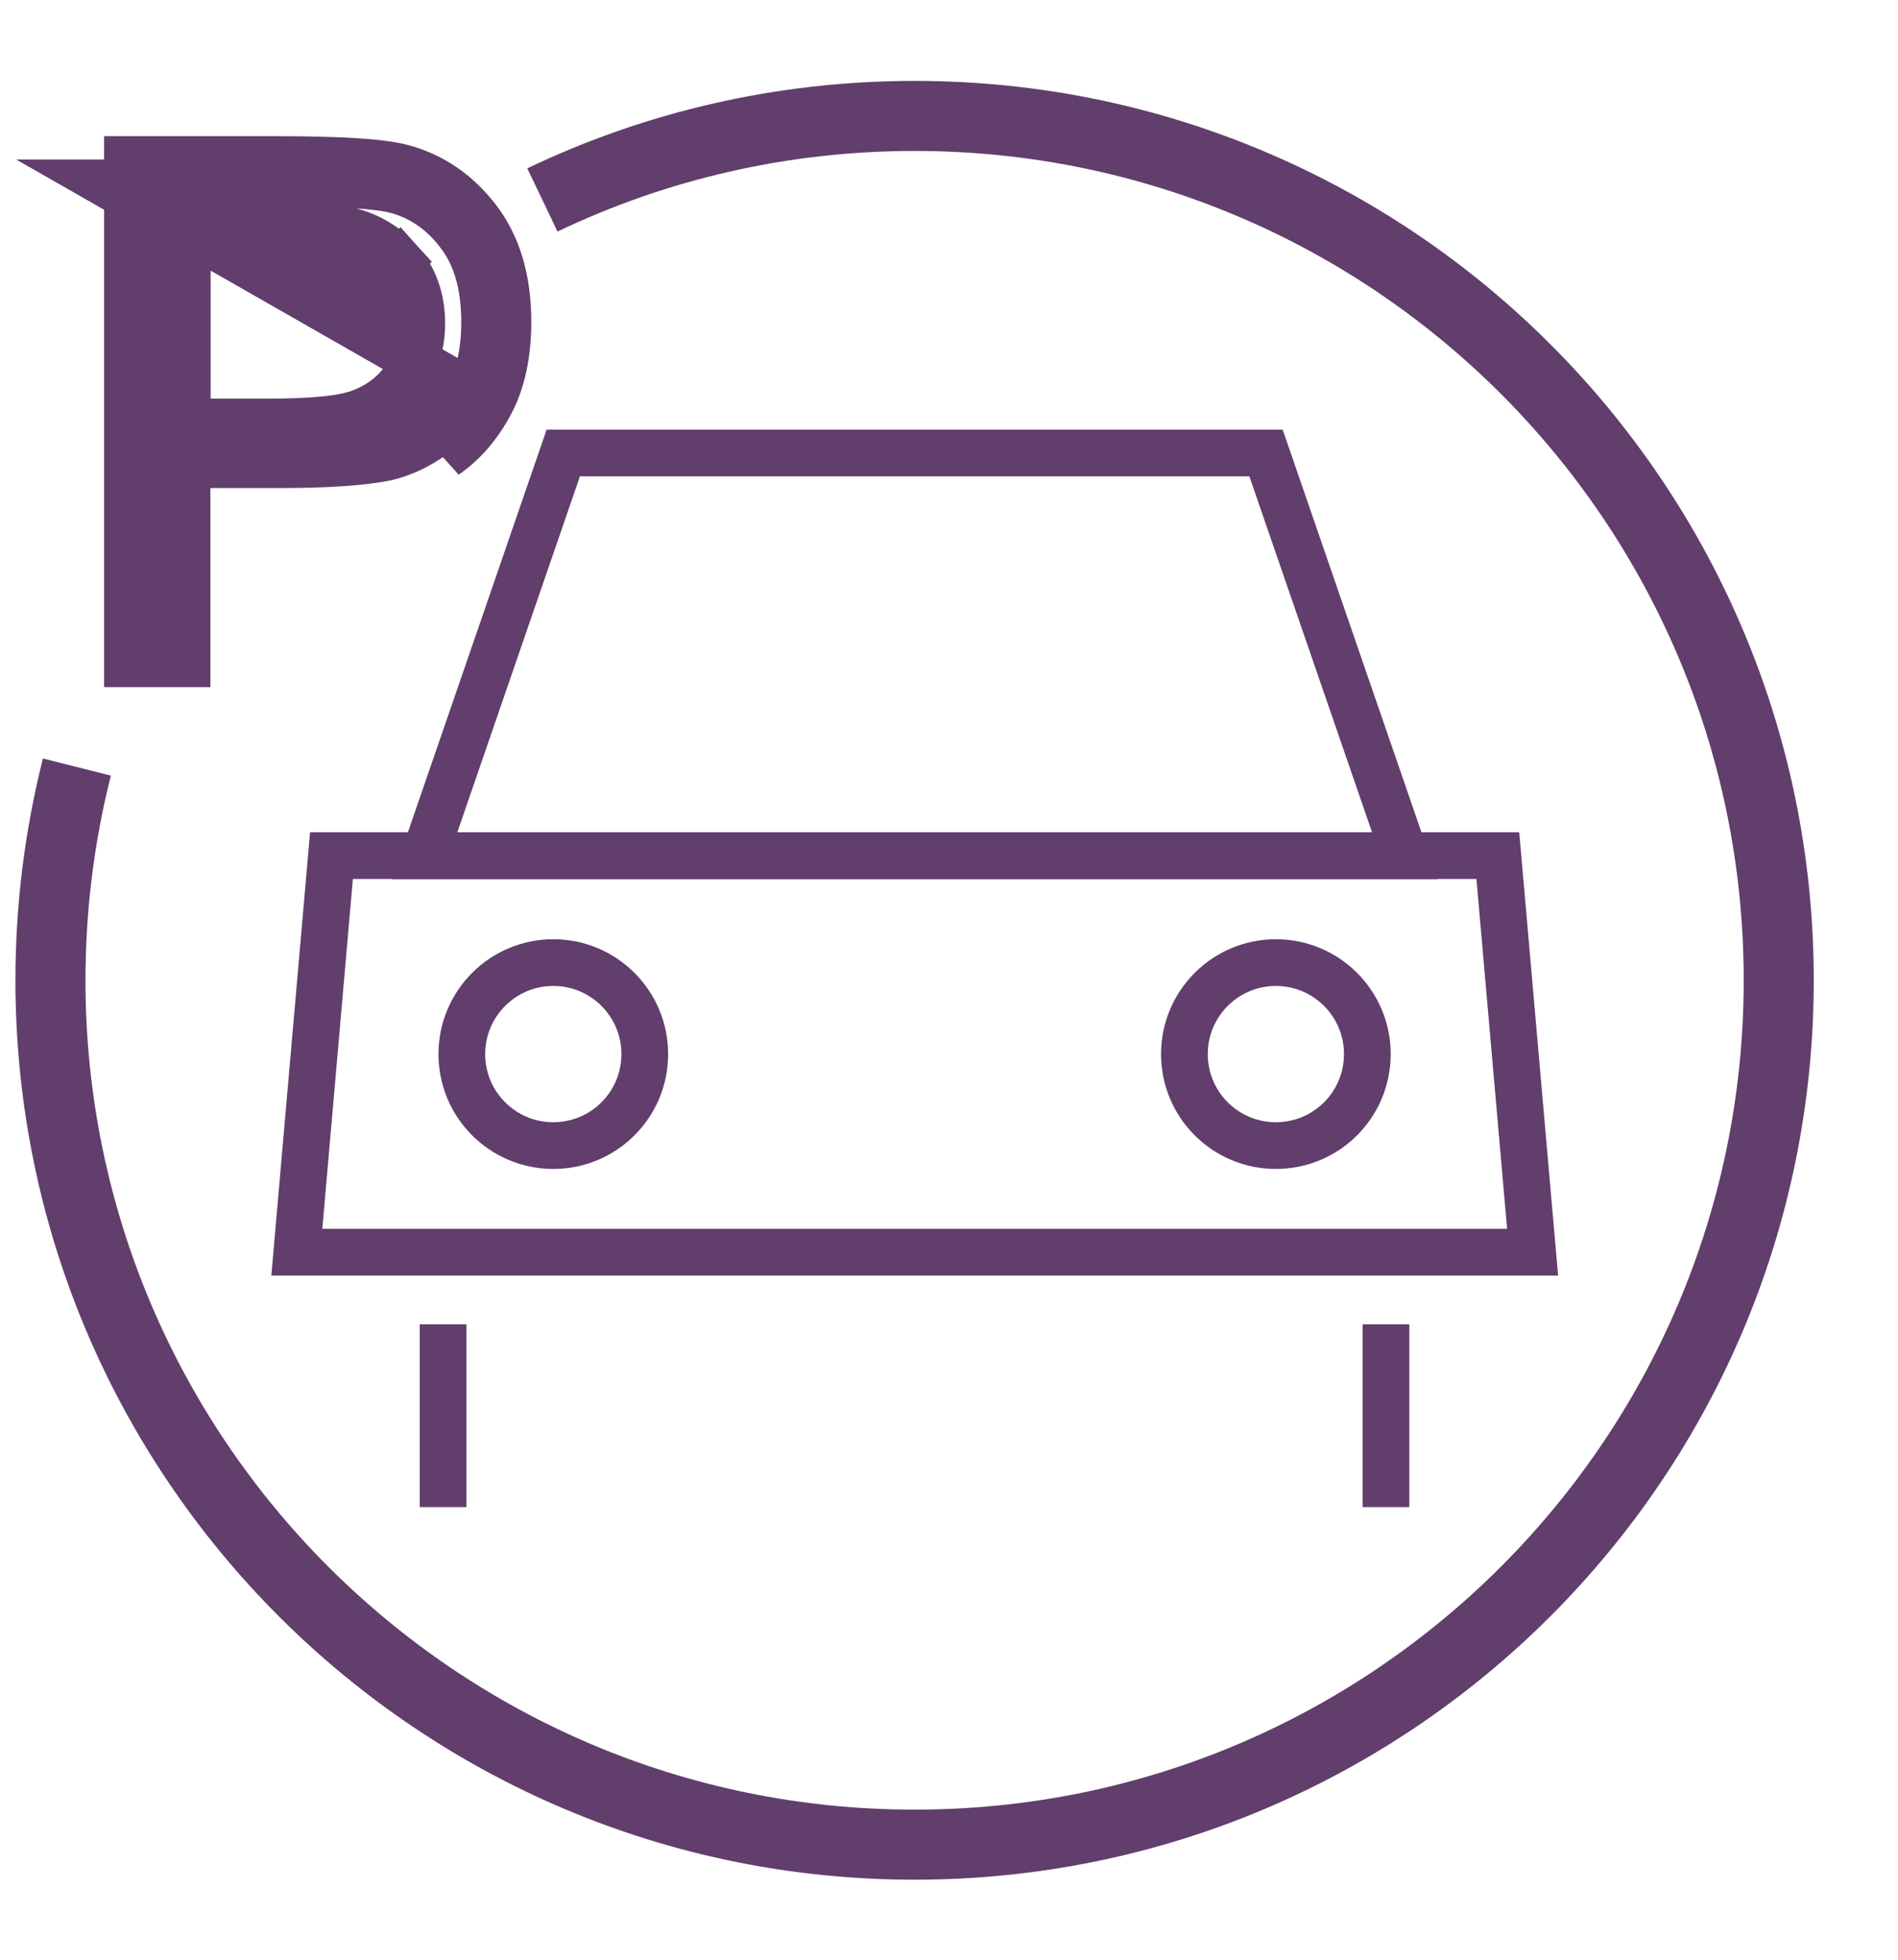
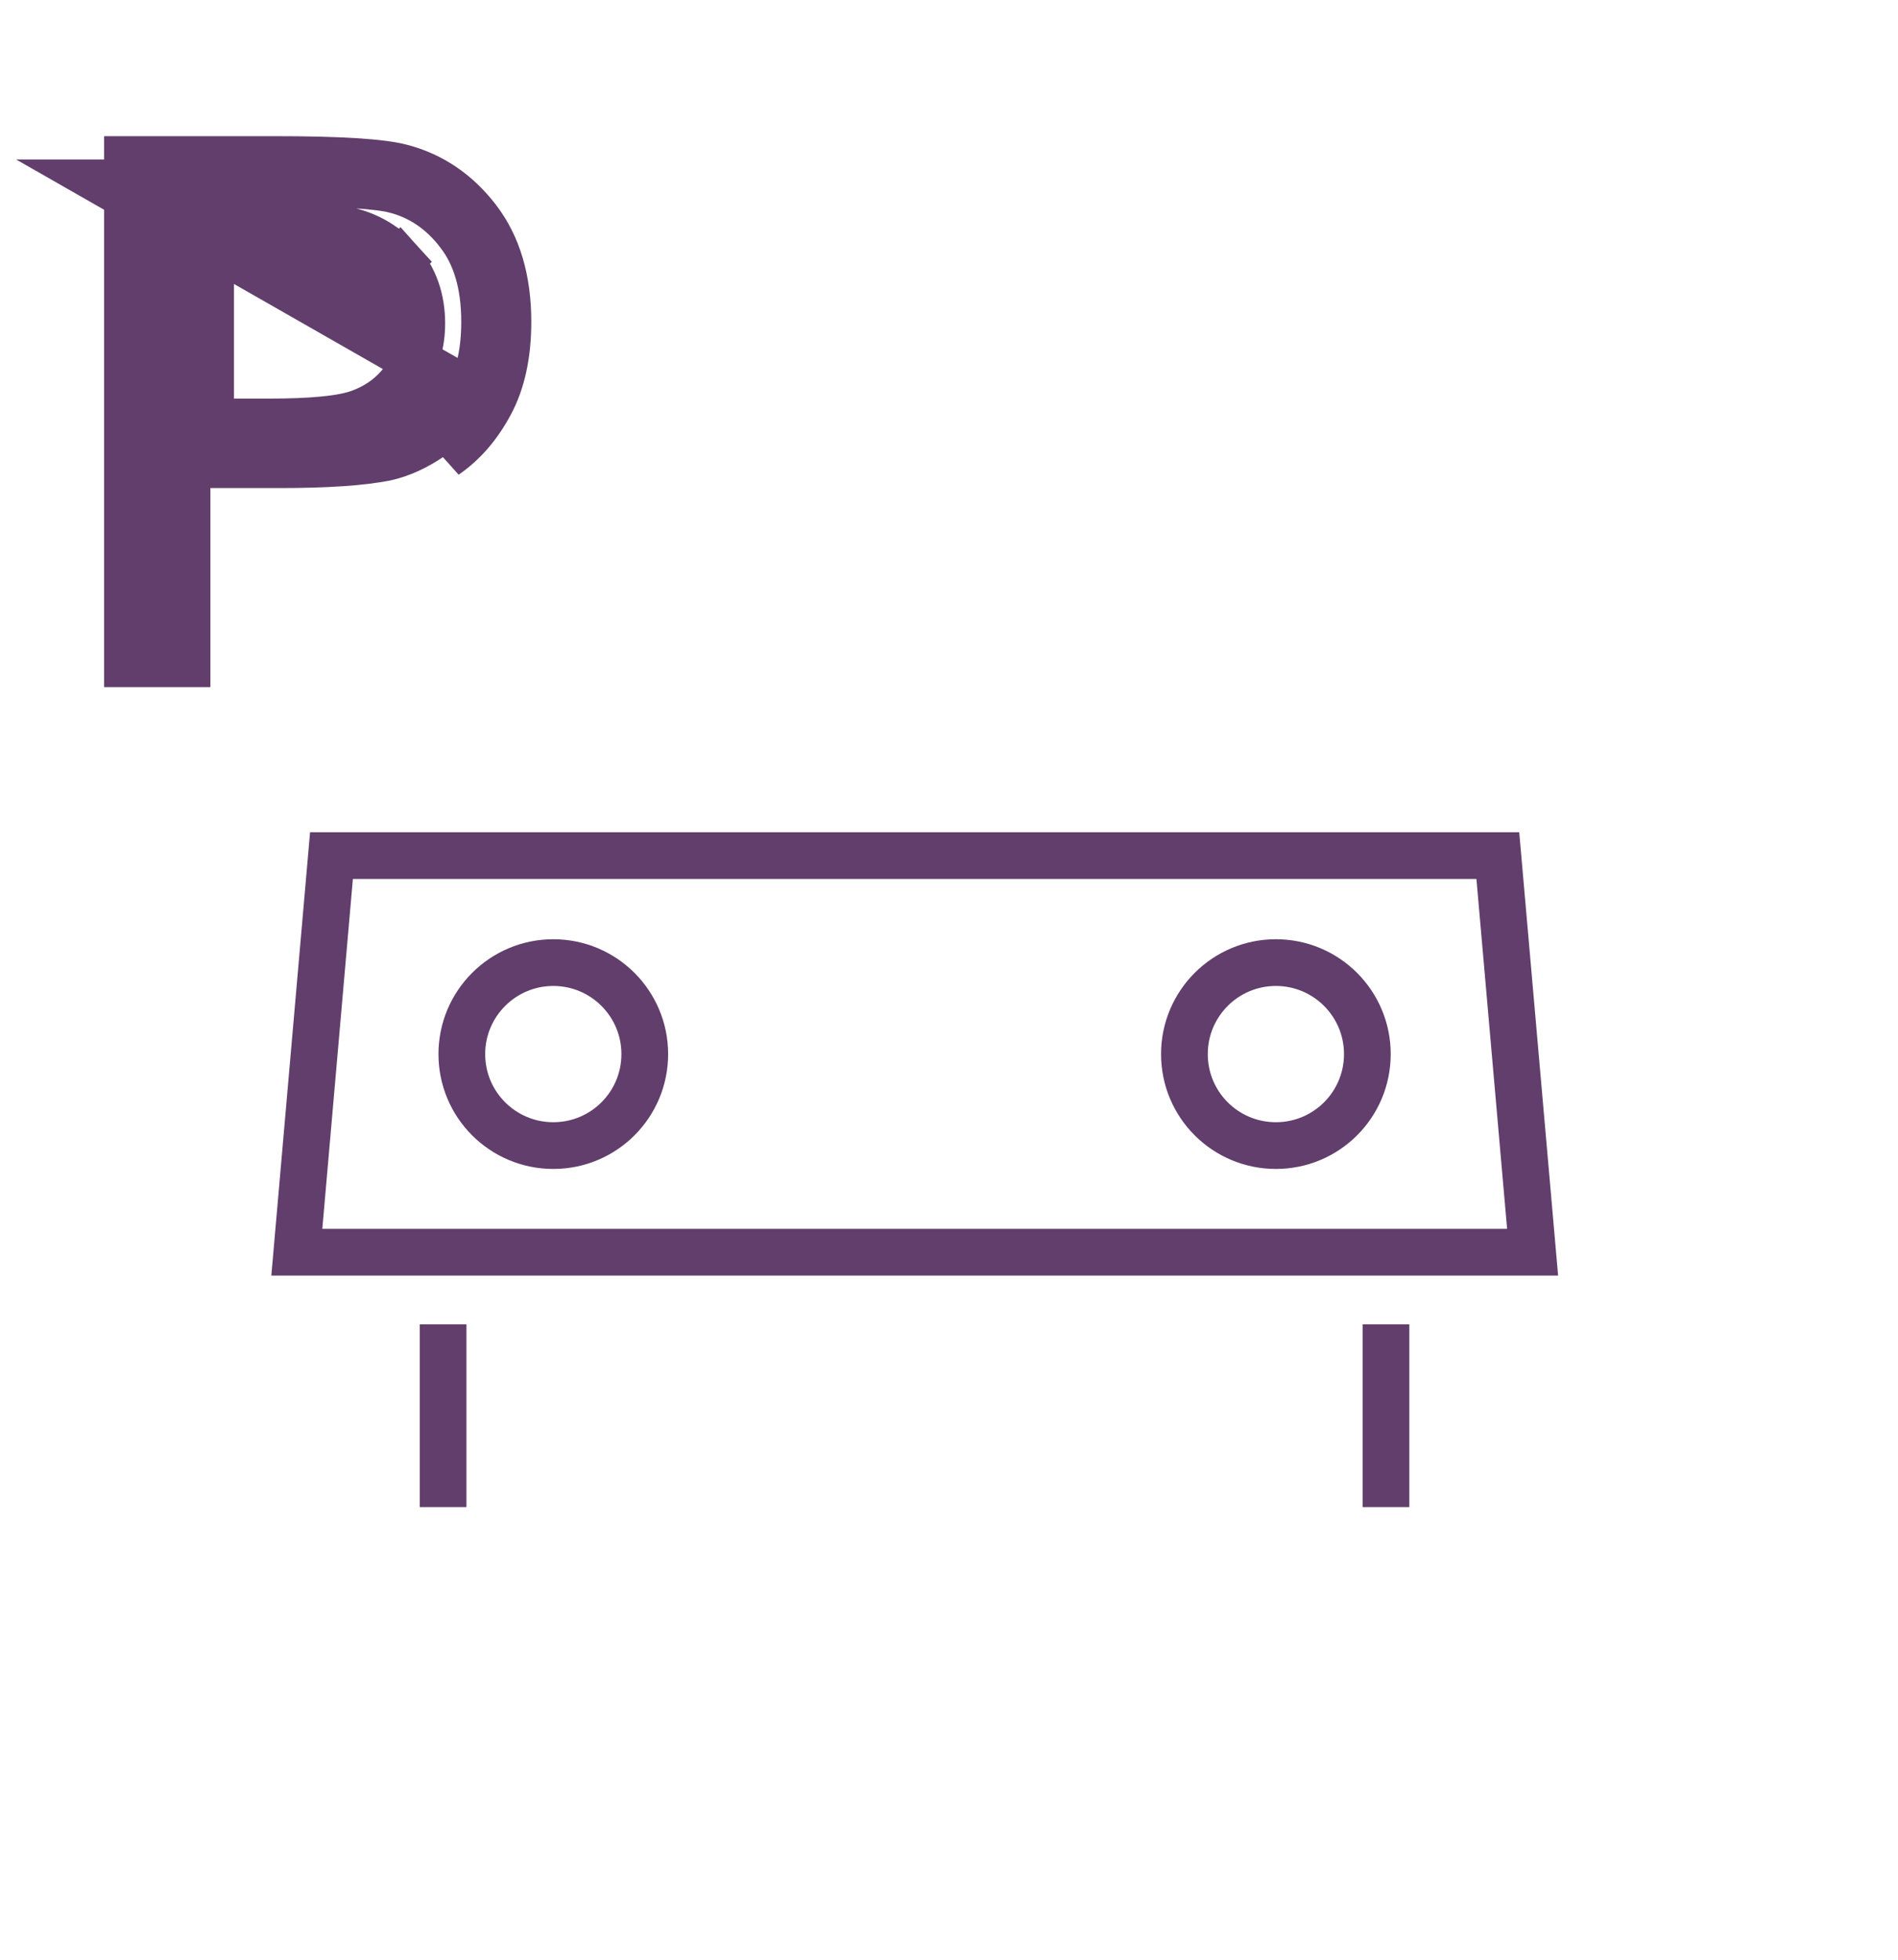
<svg xmlns="http://www.w3.org/2000/svg" width="31" height="32" viewBox="0 0 31 32" fill="none">
-   <path d="M22.945 13.973H6.934L9.2 7.397H20.678L22.945 13.973Z" stroke="#613E6C" stroke-width="0.763" stroke-miterlimit="10" />
  <path d="M25.032 20.447H4.848L5.414 13.971H24.464L25.032 20.447Z" stroke="#613E6C" stroke-width="0.763" stroke-miterlimit="10" />
  <path d="M10.531 17.212C10.531 18.037 9.864 18.706 9.037 18.706C8.211 18.706 7.543 18.037 7.543 17.212C7.543 16.387 8.213 15.718 9.037 15.718C9.862 15.718 10.531 16.387 10.531 17.212Z" stroke="#613E6C" stroke-width="0.763" stroke-miterlimit="10" />
  <path d="M22.333 17.212C22.333 18.037 21.666 18.706 20.839 18.706C20.012 18.706 19.345 18.037 19.345 17.212C19.345 16.387 20.014 15.718 20.839 15.718C21.664 15.718 22.333 16.387 22.333 17.212Z" stroke="#613E6C" stroke-width="0.763" stroke-miterlimit="10" />
  <path d="M7.237 21.625V24.609" stroke="#613E6C" stroke-width="0.763" stroke-miterlimit="10" />
  <path d="M22.637 21.625V24.609" stroke="#613E6C" stroke-width="0.763" stroke-miterlimit="10" />
-   <path d="M8.859 3.265C10.699 2.385 12.761 1.893 14.938 1.893C22.734 1.893 29.052 8.211 29.052 16.007C29.052 23.802 22.734 30.121 14.938 30.121C7.143 30.121 0.824 23.802 0.824 16.007C0.824 14.805 0.975 13.639 1.256 12.525" stroke="#613E6C" stroke-width="1.144" stroke-miterlimit="10" />
-   <path d="M8.008 6.589C8.2 6.23 8.296 5.784 8.296 5.256C8.296 4.569 8.131 4.011 7.798 3.577C7.466 3.145 7.051 2.864 6.559 2.735C6.238 2.648 5.549 2.605 4.491 2.605H2.082V2.986M8.008 6.589L1.701 2.986H2.082M8.008 6.589C7.815 6.95 7.572 7.233 7.275 7.437L8.008 6.589ZM2.082 2.986H4.491C5.56 2.986 6.197 3.032 6.459 3.103L6.459 3.103L6.462 3.103C6.867 3.21 7.211 3.44 7.495 3.809L7.495 3.81C7.766 4.161 7.915 4.63 7.915 5.256C7.915 5.739 7.827 6.119 7.671 6.409L7.671 6.41C7.503 6.725 7.298 6.958 7.059 7.123L7.059 7.123L7.057 7.124C6.797 7.305 6.544 7.417 6.296 7.472C5.919 7.547 5.347 7.588 4.569 7.588H3.436H3.055V7.969V10.838H2.082V2.986ZM5.602 3.746C5.353 3.699 4.901 3.68 4.281 3.68H3.44H3.059V4.062V4.064V6.509V6.89H3.44H4.393C4.742 6.89 5.042 6.879 5.288 6.854C5.527 6.831 5.741 6.793 5.906 6.728C6.205 6.612 6.449 6.424 6.626 6.164C6.805 5.902 6.889 5.603 6.889 5.279C6.889 4.887 6.77 4.532 6.514 4.248L6.273 4.465L6.514 4.248C6.269 3.978 5.961 3.813 5.602 3.746ZM5.602 3.746C5.602 3.746 5.602 3.746 5.602 3.746L5.532 4.121L5.602 3.746C5.602 3.746 5.602 3.746 5.602 3.746Z" fill="#613E6C" stroke="#613E6C" stroke-width="0.763" />
+   <path d="M8.008 6.589C8.2 6.23 8.296 5.784 8.296 5.256C8.296 4.569 8.131 4.011 7.798 3.577C7.466 3.145 7.051 2.864 6.559 2.735C6.238 2.648 5.549 2.605 4.491 2.605H2.082V2.986M8.008 6.589L1.701 2.986H2.082M8.008 6.589C7.815 6.95 7.572 7.233 7.275 7.437L8.008 6.589ZM2.082 2.986H4.491C5.56 2.986 6.197 3.032 6.459 3.103L6.459 3.103L6.462 3.103C6.867 3.21 7.211 3.44 7.495 3.809L7.495 3.81C7.766 4.161 7.915 4.63 7.915 5.256C7.915 5.739 7.827 6.119 7.671 6.409L7.671 6.41C7.503 6.725 7.298 6.958 7.059 7.123L7.059 7.123L7.057 7.124C6.797 7.305 6.544 7.417 6.296 7.472C5.919 7.547 5.347 7.588 4.569 7.588H3.436H3.055V7.969V10.838H2.082V2.986ZM5.602 3.746C5.353 3.699 4.901 3.68 4.281 3.68H3.44V4.062V4.064V6.509V6.89H3.44H4.393C4.742 6.89 5.042 6.879 5.288 6.854C5.527 6.831 5.741 6.793 5.906 6.728C6.205 6.612 6.449 6.424 6.626 6.164C6.805 5.902 6.889 5.603 6.889 5.279C6.889 4.887 6.77 4.532 6.514 4.248L6.273 4.465L6.514 4.248C6.269 3.978 5.961 3.813 5.602 3.746ZM5.602 3.746C5.602 3.746 5.602 3.746 5.602 3.746L5.532 4.121L5.602 3.746C5.602 3.746 5.602 3.746 5.602 3.746Z" fill="#613E6C" stroke="#613E6C" stroke-width="0.763" />
</svg>